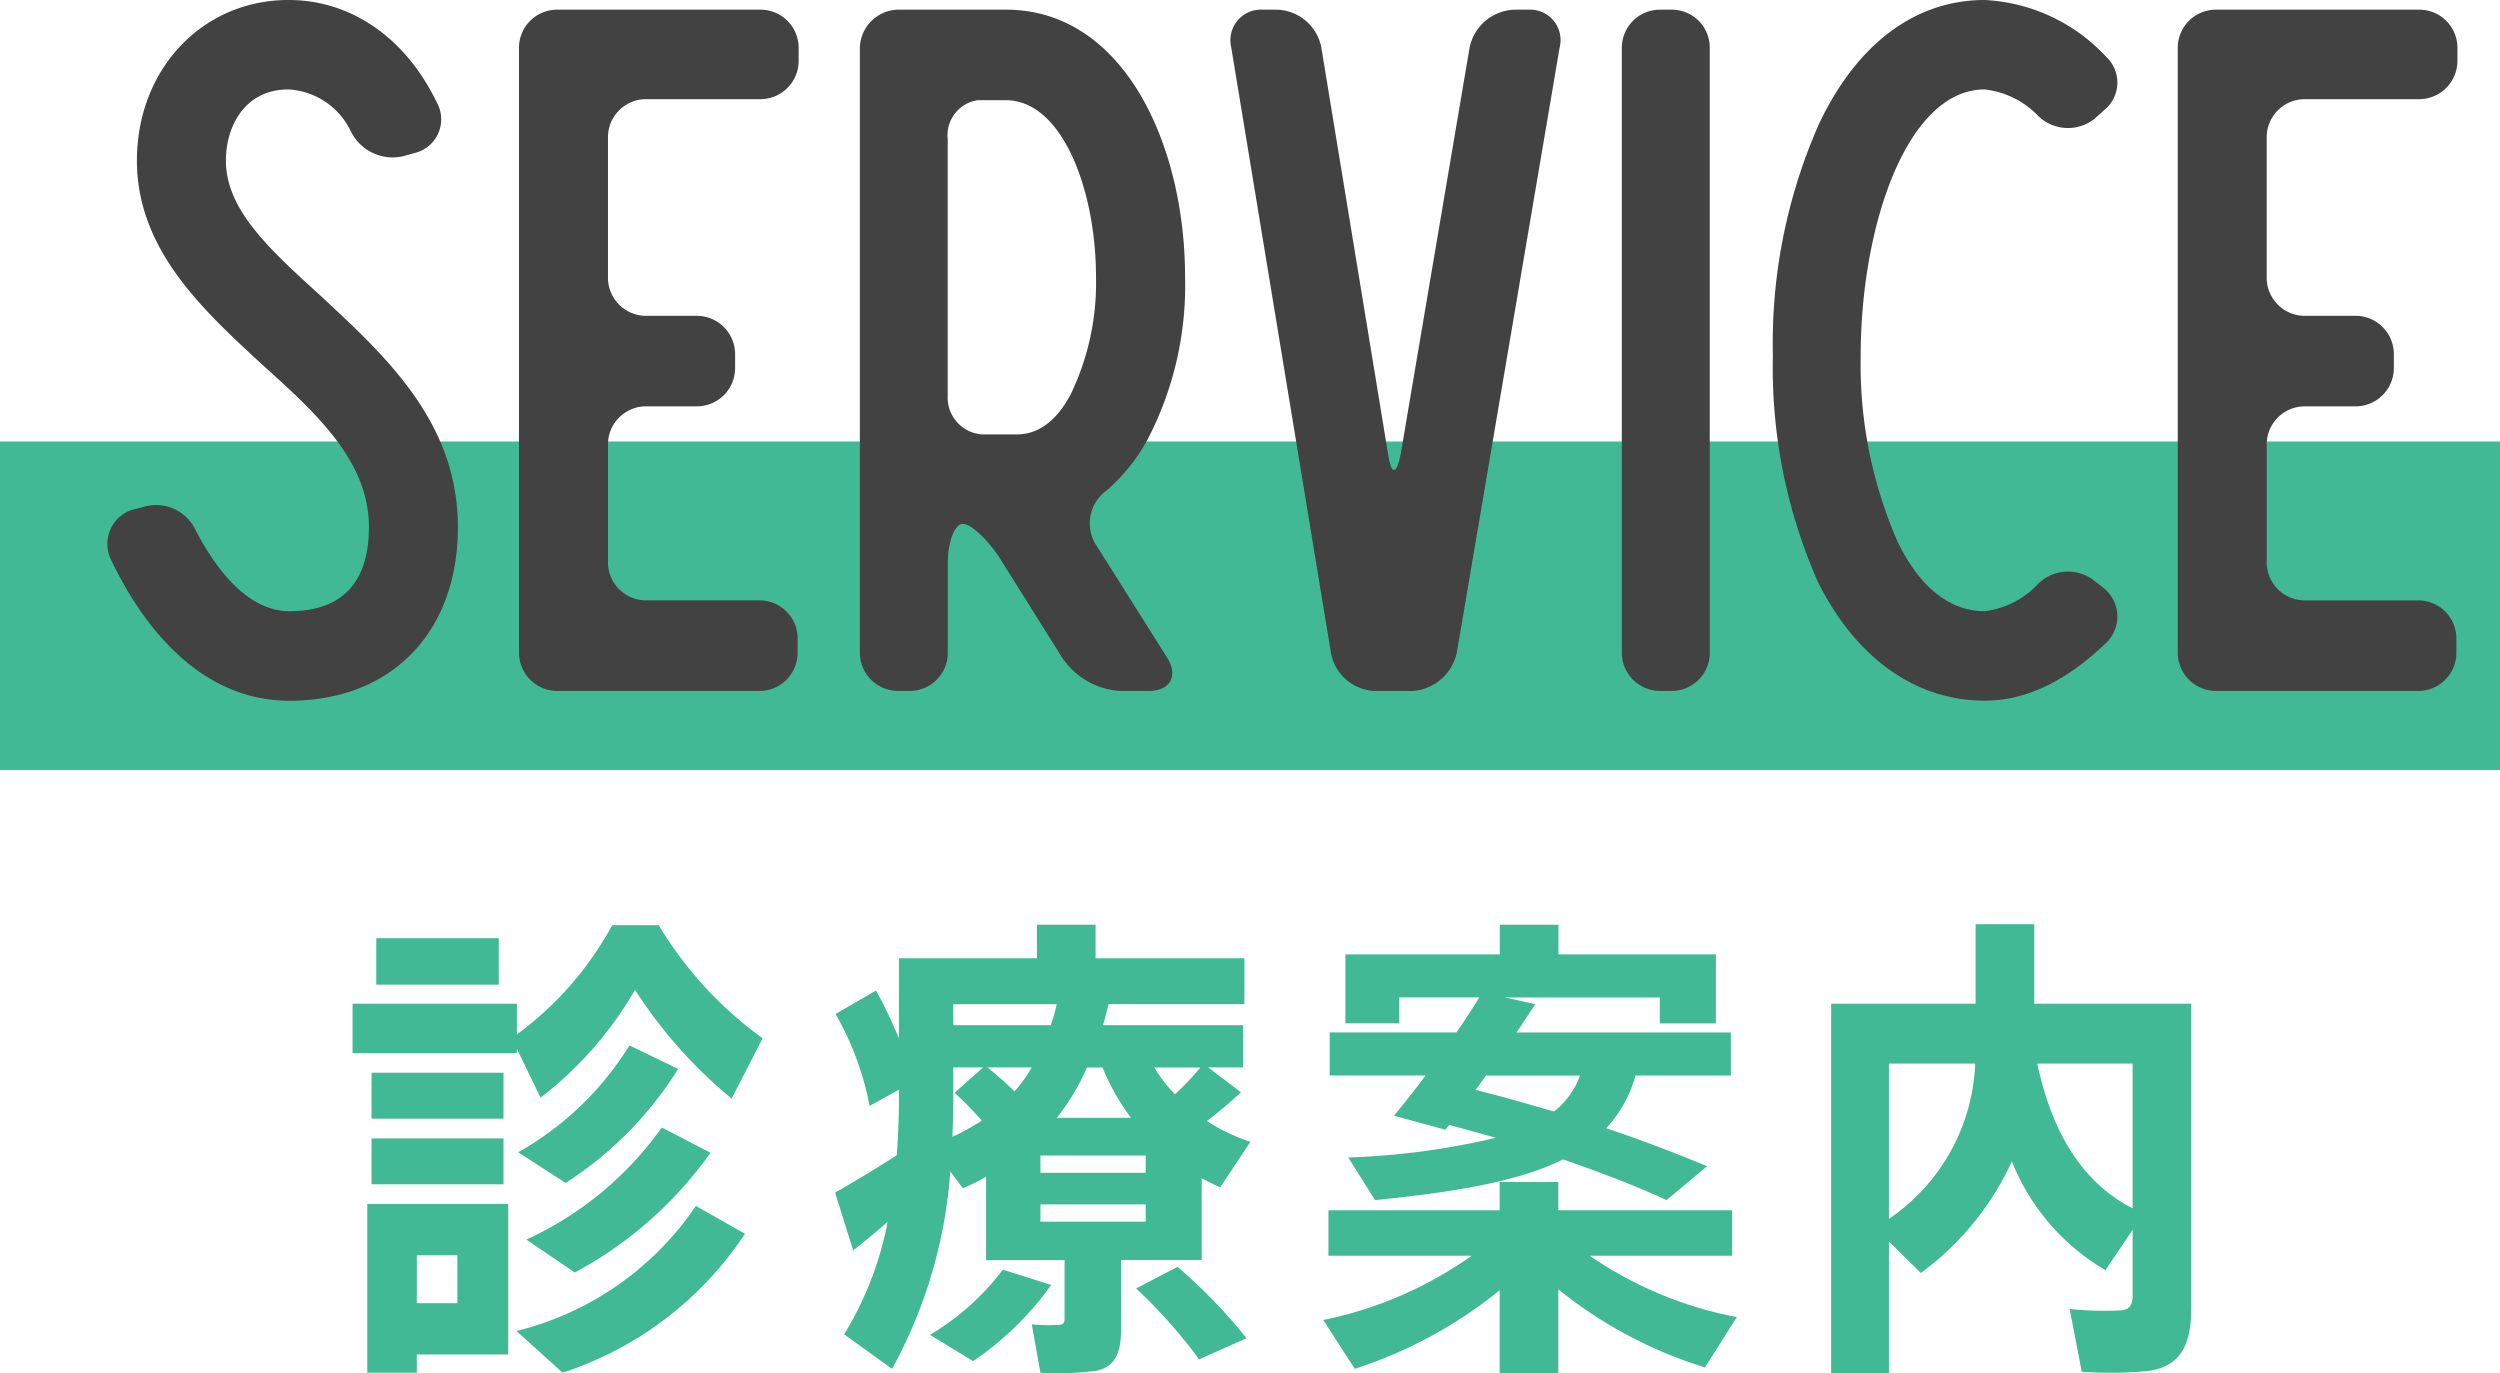
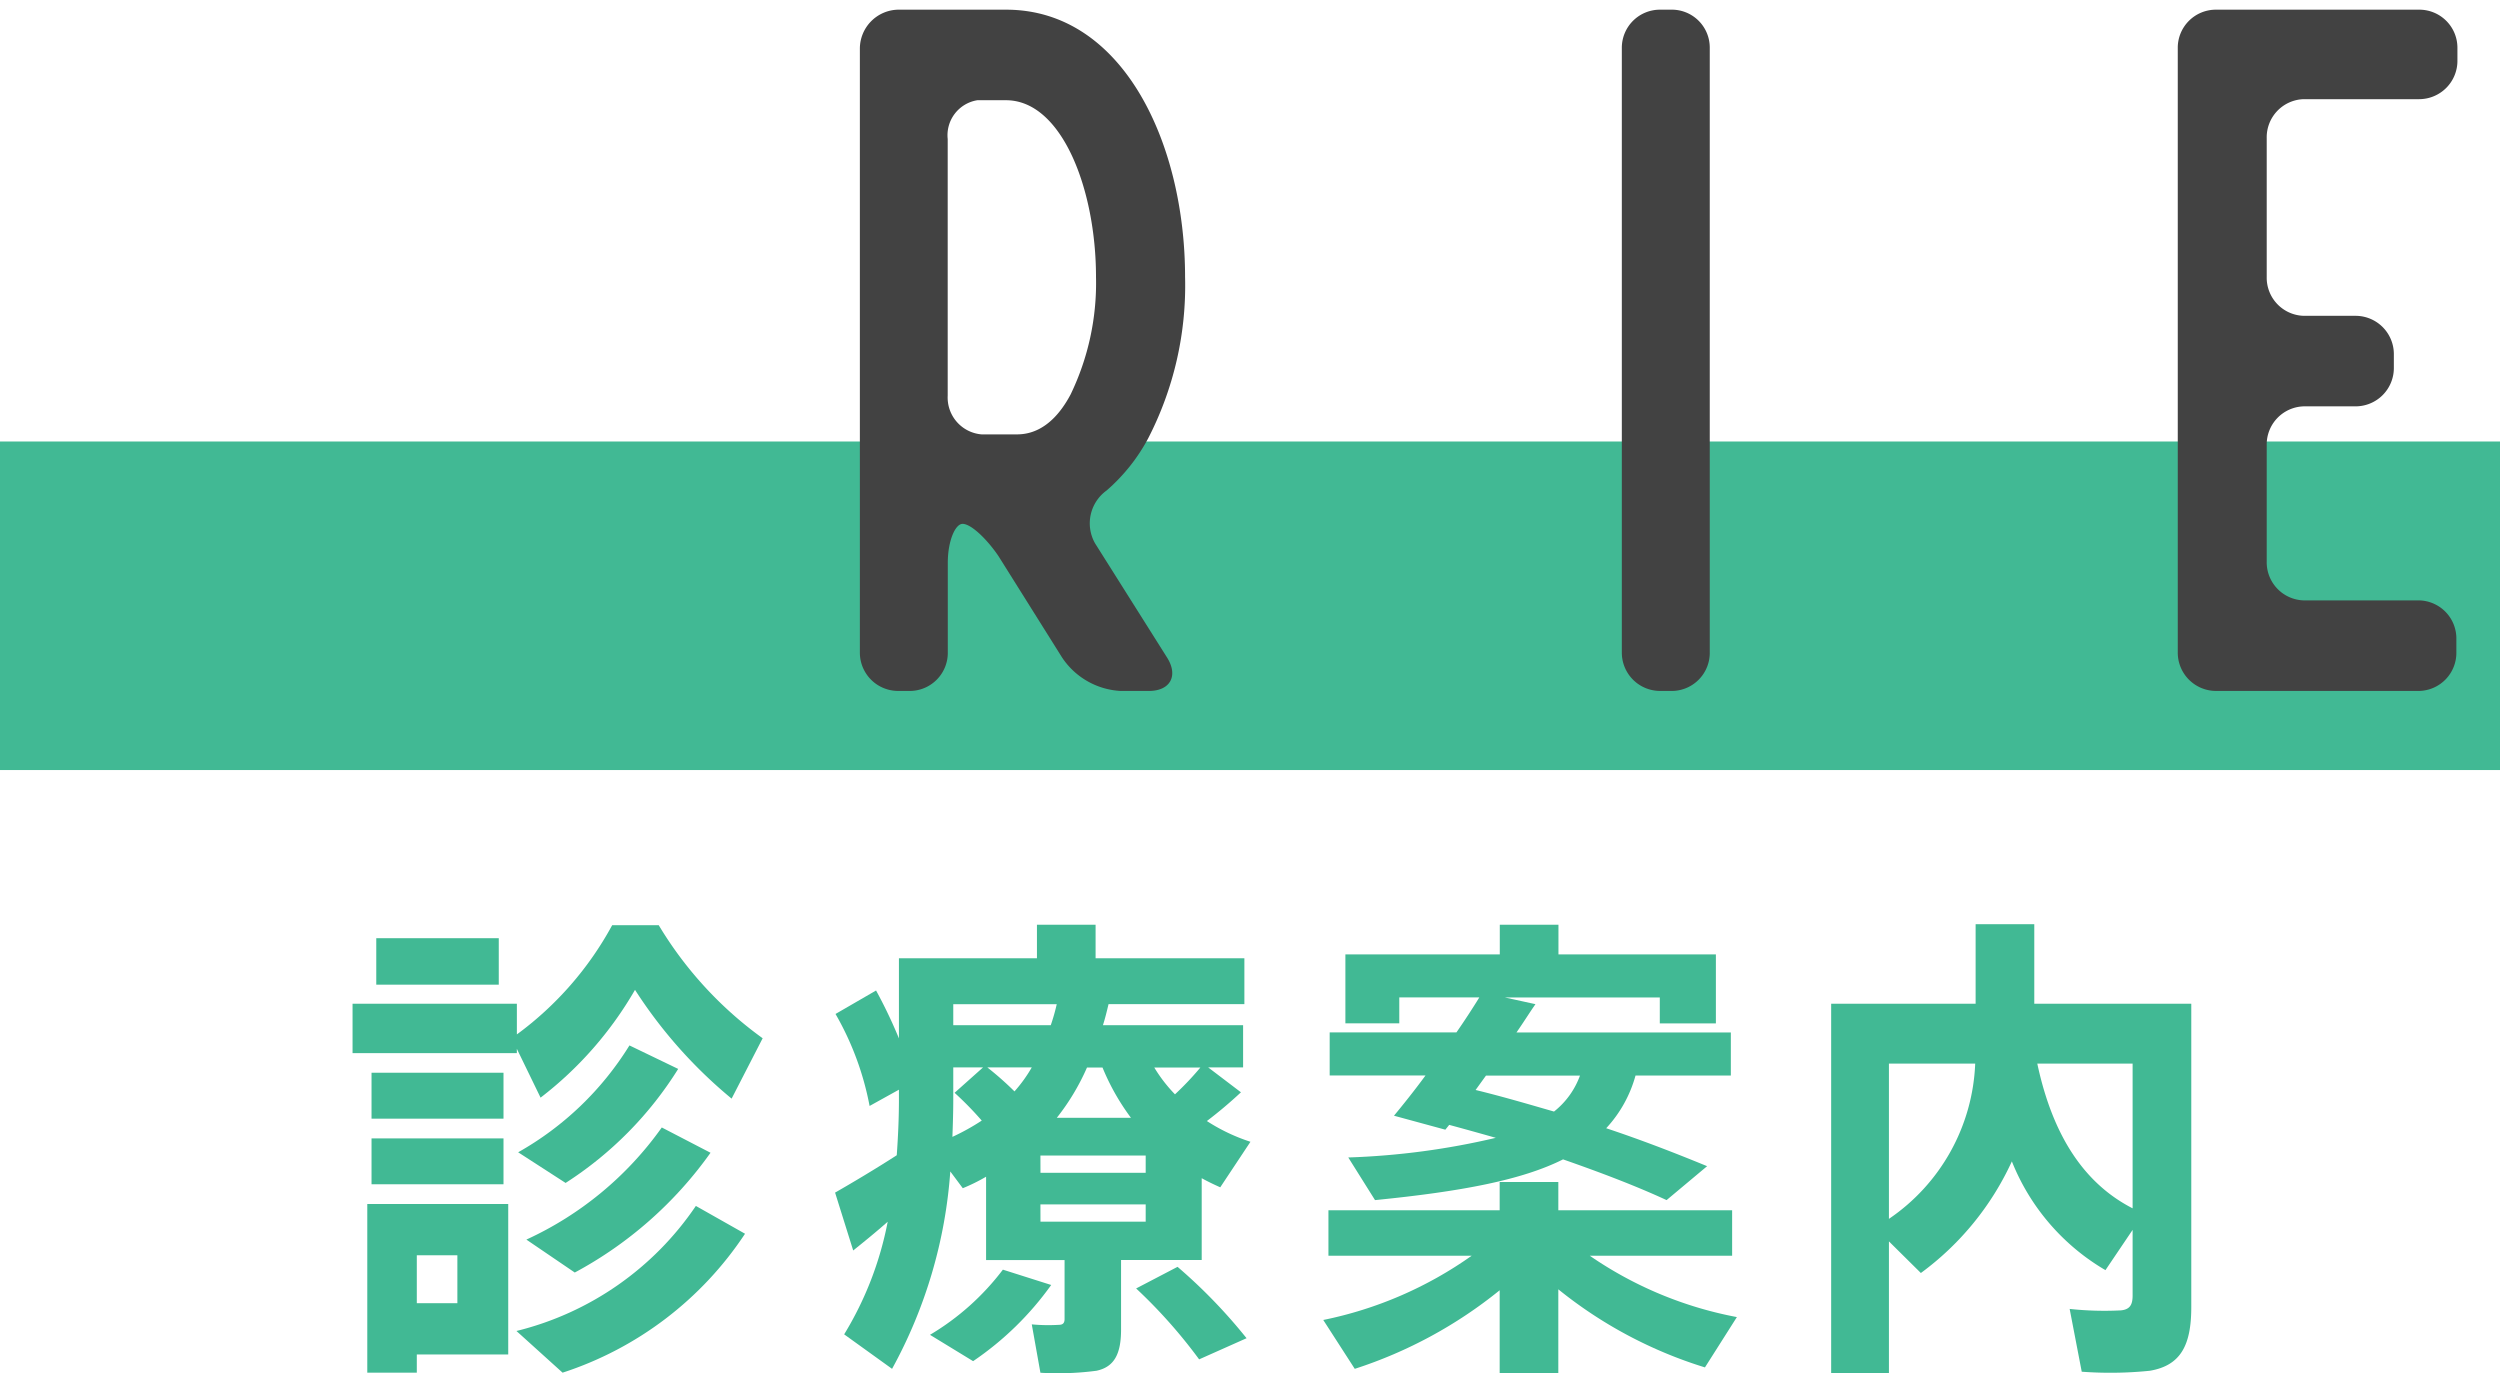
<svg xmlns="http://www.w3.org/2000/svg" height="68.791" viewBox="0 0 125.243 68.791" width="125.243">
  <path d="m0 22.118h125.243v16.459h-125.243z" fill="#41b994" />
  <path d="m25.894 50.285v1.536a16.61 16.61 0 0 0 4.775-5.472h2.331a19.1 19.1 0 0 0 5.207 5.665l-1.555 3.024a23.625 23.625 0 0 1 -4.84-5.449 18.38 18.38 0 0 1 -4.731 5.4l-1.189-2.448v.217h-8.23v-2.473zm-5.013 10.033h4.58v7.536h-4.58v.913h-2.481v-8.449h2.484zm4.343-6.577v2.3h-6.611v-2.3zm0 3.289v2.3h-6.611v-2.3zm-.237-10.03v2.328h-6.137v-2.328zm-2.074 18.286v-2.4h-2.032v2.4zm14.411-3.479a17.406 17.406 0 0 1 -9.14 6.96l-2.311-2.088a15.257 15.257 0 0 0 8.988-6.265zm-3.349-8.257a18.272 18.272 0 0 1 -5.64 5.712l-2.377-1.536a15.493 15.493 0 0 0 5.576-5.353zm1.62 4.2a19.855 19.855 0 0 1 -6.8 6l-2.425-1.65a17.008 17.008 0 0 0 6.784-5.617z" fill="#41b994" />
  <path d="m56.162 66.606c0 1.2-.325 1.873-1.232 2.065a14.716 14.716 0 0 1 -2.808.1l-.433-2.424a8.831 8.831 0 0 0 1.361.023c.2 0 .282-.095.282-.287v-2.957h-3.932v-4.176a9.041 9.041 0 0 1 -1.167.576l-.626-.84a24.064 24.064 0 0 1 -2.917 9.889l-2.4-1.728a16.95 16.95 0 0 0 2.181-5.641c-.626.552-1.253 1.057-1.728 1.44l-.908-2.9c.757-.431 2.053-1.2 3.09-1.872.065-.912.109-1.849.109-2.784v-.5l-1.47.815a14.683 14.683 0 0 0 -1.707-4.608l2.031-1.176a24.221 24.221 0 0 1 1.146 2.4v-4.016h6.914v-1.68h2.938v1.68h7.454v2.3h-6.805c-.086.359-.173.719-.281 1.055h7.022v2.113h-1.75l1.642 1.248a21.965 21.965 0 0 1 -1.707 1.44 9.261 9.261 0 0 0 2.183 1.039l-1.513 2.281c-.324-.145-.627-.289-.929-.457v4.1h-4.04zm-3.5-2.232a15.451 15.451 0 0 1 -3.912 3.816l-2.16-1.319a12.74 12.74 0 0 0 3.652-3.265zm-3.414-10.9h-1.492v1.608c0 .624-.021 1.248-.043 1.872a11.266 11.266 0 0 0 1.47-.816 16.732 16.732 0 0 0 -1.361-1.392zm3.392-2.113a9.782 9.782 0 0 0 .3-1.055h-5.184v1.055zm-1.815 3.313a7.184 7.184 0 0 0 .864-1.2h-2.226a16.146 16.146 0 0 1 1.362 1.204zm1.3 4.08h5.271v-.864h-5.274zm0 2.448h5.271v-.864h-5.274zm4.534-5.202a11.442 11.442 0 0 1 -1.426-2.52h-.778a11.431 11.431 0 0 1 -1.513 2.52zm2.333 7.465a26.616 26.616 0 0 1 3.457 3.576l-2.376 1.059a25.668 25.668 0 0 0 -3.156-3.552zm1.145-9.985h-2.311a7.456 7.456 0 0 0 1.037 1.343 14.846 14.846 0 0 0 1.274-1.345z" fill="#41b994" />
  <path d="m87.013 65.982-1.6 2.521a22 22 0 0 1 -7.346-3.912v4.2h-2.938v-4.152a22.544 22.544 0 0 1 -7.259 3.936l-1.578-2.448a19.613 19.613 0 0 0 7.433-3.217h-7.174v-2.28h8.578v-1.416h2.939v1.416h8.707v2.28h-7.13a19.257 19.257 0 0 0 7.368 3.072zm-1.491-7.56-2.031 1.7c-1.512-.7-3.263-1.368-5.186-2.04-2.053 1.032-5.077 1.608-9.42 2.04l-1.34-2.136a37.455 37.455 0 0 0 7.39-.984q-1.136-.324-2.334-.649l-.194.241-2.572-.7c.455-.551 1.016-1.248 1.578-2.015h-4.8v-2.16h6.351c.433-.624.822-1.225 1.146-1.752h-4.01v1.3h-2.7v-3.454h7.735v-1.488h2.939v1.488h7.887v3.457h-2.81v-1.3h-7.763l1.534.336c-.3.431-.6.912-.95 1.416h10.738v2.16h-4.775a6.356 6.356 0 0 1 -1.469 2.639c1.815.605 3.479 1.253 5.056 1.901zm-7.67-2.736a4.075 4.075 0 0 0 1.3-1.8h-4.71l-.519.719c1.377.336 2.677.721 3.929 1.081z" fill="#41b994" />
  <path d="m105.477 63.631a11.056 11.056 0 0 1 -4.688-5.449 14.349 14.349 0 0 1 -4.559 5.592l-1.6-1.584v6.6h-2.894v-18.505h7.237v-3.985h2.939v3.984h7.865v15.195c0 1.9-.519 2.928-2.074 3.192a19.484 19.484 0 0 1 -3.414.048l-.605-3.145a16.356 16.356 0 0 0 2.571.072c.453-.047.583-.288.583-.744v-3.288zm-10.847-10.346v7.777a9.873 9.873 0 0 0 4.322-7.777zm12.208 7.249v-7.249h-4.775c.8 3.745 2.437 6.049 4.775 7.249z" fill="#41b994" />
  <g fill="#424242">
-     <path d="m22.939 26.406c0 5.292-3.343 8.7-8.438 8.7-4.935 0-7.748-4.537-8.968-7.129a1.8 1.8 0 0 1 1.061-2.43l.637-.162a2.172 2.172 0 0 1 2.547 1.134c.9 1.728 2.494 4.1 4.723 4.1 2.654 0 3.981-1.458 3.981-4.212 0-3.294-2.6-5.67-5.36-8.154-2.919-2.7-6.263-5.725-6.263-10.206 0-4.591 3.291-8.047 7.589-8.047 3.237 0 6 2 7.536 5.346a1.737 1.737 0 0 1 -1.221 2.322l-.583.162a2.334 2.334 0 0 1 -2.6-1.242 3.685 3.685 0 0 0 -3.132-2.107c-2.176 0-3.131 1.836-3.131 3.565 0 2.483 2.229 4.481 4.776 6.8 3.185 2.974 6.846 6.268 6.846 11.56z" />
-     <path d="m30.458 6.912v6.966a1.91 1.91 0 0 0 1.858 1.944h2.6a1.92 1.92 0 0 1 1.911 1.944v.648a1.919 1.919 0 0 1 -1.911 1.943h-2.6a1.91 1.91 0 0 0 -1.858 1.943v5.832a1.91 1.91 0 0 0 1.858 1.944h5.784a1.91 1.91 0 0 1 1.858 1.944v.648a1.91 1.91 0 0 1 -1.858 1.946h-10.189a1.919 1.919 0 0 1 -1.911-1.944v-30.294a1.909 1.909 0 0 1 1.911-1.891h10.189a1.908 1.908 0 0 1 1.91 1.891v.647a1.919 1.919 0 0 1 -1.91 1.945h-5.784a1.91 1.91 0 0 0 -1.858 1.944z" />
    <path d="m57.56 34.614h-1.433a3.759 3.759 0 0 1 -2.919-1.674l-3.184-5.076c-.584-.864-1.38-1.62-1.8-1.62-.371 0-.742.864-.742 1.944v4.482a1.91 1.91 0 0 1 -1.857 1.944h-.637a1.919 1.919 0 0 1 -1.911-1.944v-30.24a1.955 1.955 0 0 1 1.906-1.945h5.417c5.891 0 8.969 6.75 8.969 13.393a16.71 16.71 0 0 1 -1.858 8.1 9.2 9.2 0 0 1 -2.07 2.592 2.029 2.029 0 0 0 -.584 2.646l3.609 5.724c.58.918.156 1.674-.906 1.674zm-3.927-14.85a12.838 12.838 0 0 0 1.274-5.886c0-4.374-1.7-8.857-4.511-8.857h-1.434a1.777 1.777 0 0 0 -1.485 1.945v12.852a1.854 1.854 0 0 0 1.7 1.944h1.7c.423 0 1.695 0 2.756-1.998z" />
-     <path d="m78.134 2.376-5.147 30.294a2.431 2.431 0 0 1 -2.23 1.944h-1.91a2.326 2.326 0 0 1 -2.176-1.944l-4.989-30.294a1.533 1.533 0 0 1 1.593-1.891h.689a2.333 2.333 0 0 1 2.23 1.891l3.343 20.358c.159 1.079.424 1.079.636 0l3.451-20.358a2.376 2.376 0 0 1 2.228-1.891h.748a1.522 1.522 0 0 1 1.534 1.891z" />
    <path d="m85.654 2.376v30.294a1.91 1.91 0 0 1 -1.854 1.944h-.64a1.919 1.919 0 0 1 -1.911-1.944v-30.294a1.909 1.909 0 0 1 1.911-1.891h.64a1.9 1.9 0 0 1 1.854 1.891z" />
-     <path d="m105.533 32.185c-2.017 1.943-4.033 2.916-6.1 2.916-3.449 0-6.421-2.107-8.332-5.887a26.531 26.531 0 0 1 -2.285-11.394 27.154 27.154 0 0 1 2.335-11.665c1.91-3.996 4.829-6.155 8.278-6.155a8.907 8.907 0 0 1 6.1 2.861 1.766 1.766 0 0 1 -.107 2.647l-.477.431a2.143 2.143 0 0 1 -2.813-.107 4.4 4.4 0 0 0 -2.707-1.351c-3.874 0-6.209 6.805-6.209 13.339a22.114 22.114 0 0 0 1.858 9.342c1.114 2.268 2.6 3.456 4.351 3.456a4.364 4.364 0 0 0 2.707-1.4 2.144 2.144 0 0 1 2.813-.108l.477.378a1.828 1.828 0 0 1 .111 2.697z" />
    <path d="m113.556 6.912v6.966a1.91 1.91 0 0 0 1.858 1.944h2.6a1.919 1.919 0 0 1 1.911 1.944v.648a1.919 1.919 0 0 1 -1.911 1.943h-2.6a1.91 1.91 0 0 0 -1.858 1.945v5.832a1.91 1.91 0 0 0 1.858 1.944h5.786a1.909 1.909 0 0 1 1.857 1.944v.648a1.909 1.909 0 0 1 -1.857 1.944h-10.19a1.919 1.919 0 0 1 -1.91-1.944v-30.294a1.908 1.908 0 0 1 1.91-1.891h10.19a1.908 1.908 0 0 1 1.91 1.891v.647a1.92 1.92 0 0 1 -1.91 1.945h-5.784a1.91 1.91 0 0 0 -1.86 1.944z" />
  </g>
</svg>